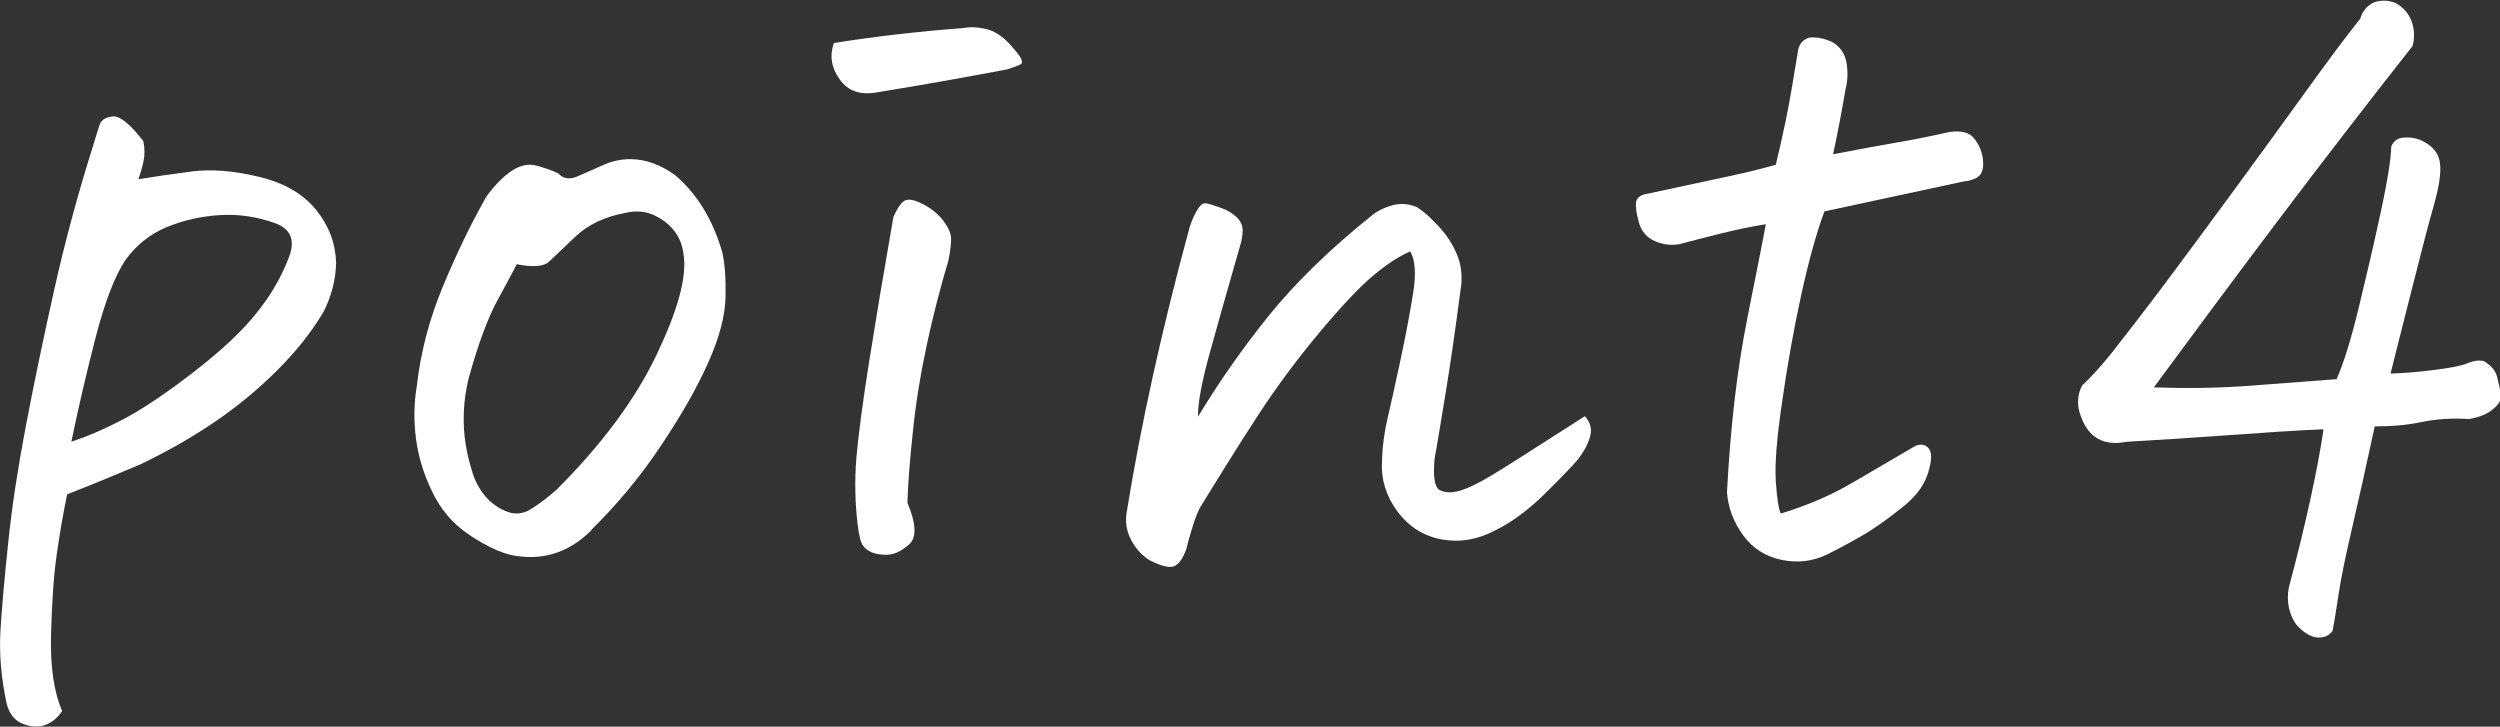
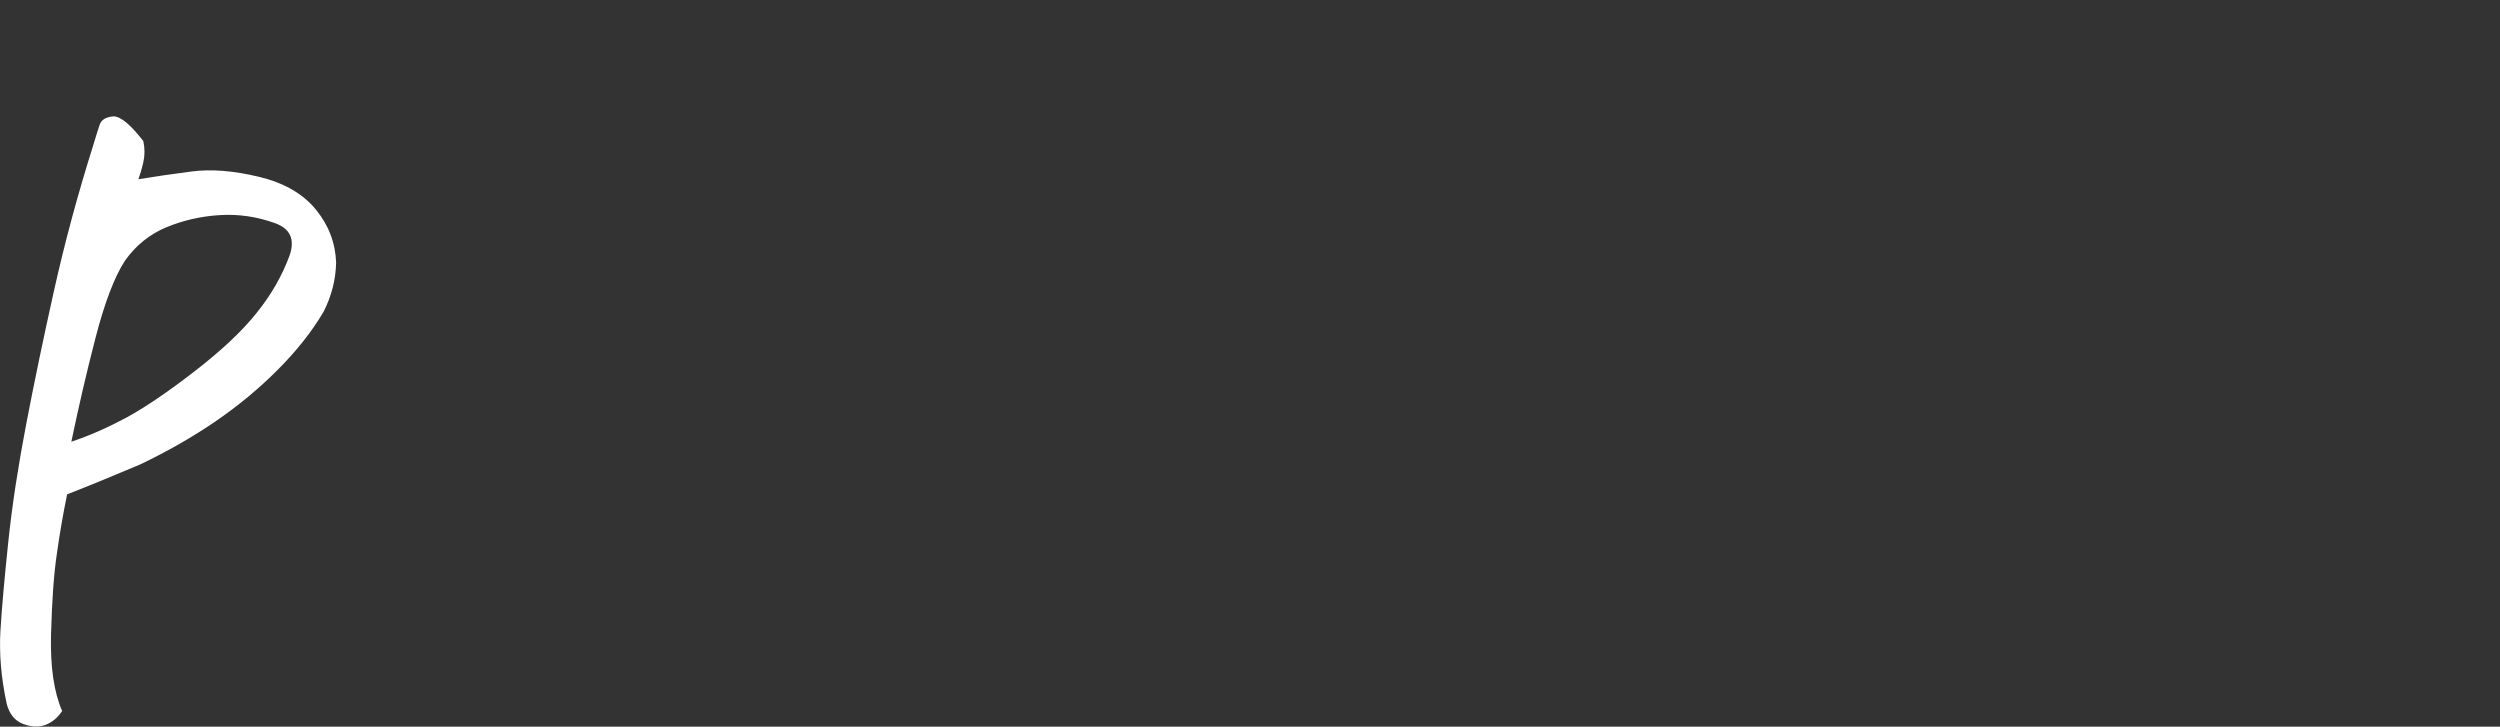
<svg xmlns="http://www.w3.org/2000/svg" id="_レイヤー_1" data-name="レイヤー_1" viewBox="0 0 112.16 32.6">
  <rect x="0" y="0" width="112.16" height="32.6" fill="#333333" stroke="none" />
  <defs>
    <style>
      .cls-1 {
        isolation: isolate;
      }

      .cls-2 {
        fill: #fff;
      }
    </style>
  </defs>
  <g class="cls-1">
    <path class="cls-2" d="M2.78,31.91c-.2.3-.45.5-.74.61s-.63.1-1-.04c-.37-.14-.62-.44-.74-.91-.25-1.16-.34-2.25-.28-3.27.06-1.01.18-2.34.35-3.97.17-1.63.44-3.39.8-5.27.36-1.88.78-3.9,1.26-6.05s1.06-4.29,1.73-6.42c.12-.4.22-.72.3-.96.07-.25.28-.38.63-.41.32,0,.77.37,1.34,1.11.07.32.07.64,0,.95-.07.31-.15.56-.22.76.74-.12,1.55-.24,2.41-.35.87-.11,1.86-.03,2.99.24,1.13.27,1.98.76,2.56,1.47.58.71.88,1.5.91,2.39-.02.77-.21,1.5-.56,2.19-.54.92-1.24,1.79-2.08,2.63-.84.84-1.77,1.61-2.78,2.3-1.01.69-2.14,1.34-3.38,1.93-1.11.47-2.2.92-3.27,1.34-.17.84-.33,1.73-.46,2.67-.14.94-.22,2.14-.26,3.6-.04,1.46.13,2.61.5,3.45ZM3.19,19.82c.82-.27,1.65-.64,2.49-1.09.84-.46,1.86-1.15,3.06-2.08,1.2-.93,2.13-1.8,2.78-2.62.66-.82,1.14-1.67,1.47-2.56.25-.72.04-1.2-.63-1.45-.82-.3-1.65-.42-2.49-.37-.84.05-1.64.23-2.39.54-.75.31-1.38.81-1.87,1.5-.47.72-.91,1.87-1.32,3.45-.41,1.58-.77,3.14-1.09,4.68Z" />
-     <path class="cls-2" d="M26.53,23.79c-.96.96-2.09,1.35-3.38,1.15-.35-.05-.73-.18-1.15-.39-.42-.21-.78-.43-1.08-.65-.64-.45-1.16-1.06-1.54-1.86-.38-.79-.62-1.58-.72-2.38-.1-.79-.09-1.57.04-2.34.17-1.51.56-3,1.17-4.47.61-1.47,1.26-2.81,1.95-4.03.42-.57.82-.96,1.19-1.19s.72-.29,1.06-.2c.33.09.66.2.98.35.22.25.53.29.91.11.38-.17.72-.32,1.02-.45.42-.2.85-.3,1.3-.3.67,0,1.34.24,2,.71.99.84,1.69,1.99,2.12,3.45.12.52.17,1.2.15,2.04-.02.84-.28,1.81-.76,2.89-.48,1.09-1.18,2.33-2.1,3.71-.92,1.39-1.97,2.66-3.15,3.82ZM23.19,11.84c-.15.3-.44.84-.87,1.63-.43.79-.86,1.94-1.28,3.45-.35,1.39-.31,2.76.11,4.12.12.47.33.87.61,1.21.28.33.62.57,1,.71.38.14.75.09,1.11-.15.36-.23.72-.51,1.09-.83,2.03-2.03,3.53-4.04,4.49-6.05s1.37-3.5,1.22-4.49c-.05-.45-.2-.82-.46-1.13-.26-.31-.58-.54-.95-.69s-.77-.17-1.19-.07c-.94.17-1.69.53-2.25,1.06-.56.53-.95.91-1.19,1.13-.24.22-.72.26-1.47.11Z" />
-     <path class="cls-2" d="M37.41,1.93c1.88-.3,3.81-.52,5.79-.67.12-.02.25-.04.37-.04.25,0,.51.04.78.11.35.12.66.33.93.63.27.3.45.51.52.65.07.14.07.23-.02.28-.09.05-.28.12-.58.22-1.95.37-3.92.72-5.9,1.04-.72.12-1.26-.07-1.63-.59s-.46-1.06-.26-1.63ZM42.56,11.65c-.37,1.24-.7,2.51-.98,3.82-.28,1.31-.5,2.63-.63,3.95-.14,1.32-.22,2.37-.24,3.14.4.94.42,1.57.07,1.87-.35.31-.69.46-1.02.46s-.6-.06-.8-.19c-.2-.12-.32-.3-.37-.52-.05-.22-.09-.43-.11-.63-.12-.99-.14-1.99-.06-3.01.09-1.01.28-2.47.58-4.36s.66-4.04,1.08-6.44c.15-.35.3-.58.46-.71.16-.12.44-.09.83.11.4.2.71.45.95.76.23.31.35.58.35.82s-.04.54-.11.91Z" />
-     <path class="cls-2" d="M71.1,18.67c.25.27.33.58.24.91s-.27.67-.54,1.02c-.25.3-.74.81-1.48,1.54-.74.73-1.48,1.28-2.23,1.65-.79.42-1.6.56-2.41.41s-1.48-.57-1.99-1.26c-.51-.69-.74-1.45-.69-2.26.02-.67.11-1.32.26-1.95s.34-1.5.58-2.62.42-2.1.56-2.97c.14-.87.09-1.48-.13-1.86-.47.2-1.01.54-1.61,1.04-.61.5-1.42,1.35-2.45,2.58s-1.95,2.47-2.78,3.75c-.83,1.27-1.7,2.67-2.62,4.17-.12.27-.24.57-.33.89-.1.32-.19.63-.26.93-.15.42-.33.67-.54.76-.21.09-.56,0-1.06-.24-.37-.22-.66-.53-.87-.93-.21-.4-.28-.82-.2-1.26.64-3.96,1.58-8.21,2.82-12.77.12-.37.25-.64.37-.82.1-.17.21-.26.33-.26h.04c.15.03.38.1.71.22.27.1.49.24.67.41.17.17.26.37.26.59s-.04.45-.11.67c-.54,1.88-1,3.5-1.37,4.84-.37,1.35-.54,2.29-.52,2.84.94-1.56,2-3.07,3.19-4.55,1.19-1.47,2.72-2.96,4.6-4.47.27-.22.61-.38,1-.48.12-.02.25-.04.37-.04.22,0,.45.05.67.15.3.2.56.42.78.67.42.4.75.86.98,1.39.24.53.29,1.12.17,1.76-.2,1.53-.41,3.03-.65,4.49-.24,1.46-.4,2.45-.5,2.97-.07.82,0,1.29.24,1.41.24.12.54.13.91.02s.86-.35,1.47-.72,1.99-1.25,4.14-2.63Z" />
-     <path class="cls-2" d="M81.86,9.46c-.37.99-.72,2.26-1.06,3.82s-.62,3.15-.85,4.77c-.24,1.62-.33,2.8-.28,3.54.05.74.12,1.22.22,1.45,1.16-.35,2.24-.81,3.23-1.39.99-.58,1.93-1.13,2.82-1.65.27-.1.48-.05.61.15.14.2.11.58-.07,1.13s-.59,1.07-1.21,1.54c-.59.47-1.11.84-1.56,1.11-.45.27-1.01.58-1.71.93-.64.32-1.33.41-2.06.26s-1.31-.52-1.74-1.11-.67-1.24-.72-1.93c.15-2.89.45-5.49.91-7.79s.74-3.71.83-4.23c-.64.1-1.3.24-1.99.41-.68.17-1.31.33-1.87.48-.37.07-.74.03-1.11-.13-.37-.16-.61-.44-.72-.83-.11-.4-.16-.7-.13-.91.02-.21.2-.34.52-.39l3.82-.82c.69-.15,1.34-.31,1.93-.48.15-.62.3-1.29.45-2,.15-.72.33-1.78.56-3.19.07-.27.25-.45.52-.52h.19c.22,0,.48.06.78.19.37.2.59.51.67.93.07.42.06.82-.04,1.19-.17,1.01-.36,1.99-.56,2.93,1.16-.22,2.1-.4,2.82-.52.72-.12,1.52-.28,2.41-.48.52-.07.88.02,1.09.28s.34.55.39.87c.05.32.02.57-.09.74-.11.17-.37.29-.76.33l-6.23,1.34Z" />
-     <path class="cls-2" d="M104.2,19.26c-1.14.05-2.53.14-4.17.26-1.65.12-3.19.22-4.62.3-1.01.2-1.7-.17-2.04-1.11-.2-.49-.19-.96.04-1.41.42-.4.87-.89,1.34-1.48.64-.82,1.42-1.82,2.32-3.02.9-1.2,1.97-2.65,3.21-4.34,1.24-1.69,2.32-3.18,3.25-4.47.93-1.29,1.71-2.34,2.36-3.15.1-.35.31-.59.63-.74.15-.05.3-.07.45-.07.17,0,.35.04.52.11.35.2.58.48.71.83.12.36.14.72.04,1.09-2.18,2.77-4.17,5.36-5.99,7.77s-3.69,4.93-5.62,7.55c1.48.05,2.9.03,4.25-.07,1.35-.1,2.67-.2,3.95-.3.32-.72.66-1.82,1.02-3.32.36-1.5.64-2.69.83-3.58.2-.89.35-1.63.45-2.23.1-.59.15-1.03.15-1.3.1-.27.31-.41.63-.41.35-.02.69.07,1.02.3s.51.52.54.89c.05.4-.04,1.01-.28,1.86-.24.84-.56,2.06-.96,3.66s-.74,2.89-.98,3.88c.64-.02,1.32-.08,2.02-.17.71-.09,1.19-.19,1.45-.3s.5-.14.72-.09c.32.2.51.42.58.67.06.25.12.48.17.71.05.22,0,.42-.15.59-.15.17-.33.31-.54.41-.21.1-.45.17-.72.22-.77-.05-1.47,0-2.12.13-.64.14-1.35.2-2.12.2-.4,1.86-.74,3.38-1.02,4.58s-.49,2.2-.61,3.01c-.12.8-.21,1.33-.26,1.58-.15.22-.38.32-.69.3-.31-.03-.62-.22-.95-.59-.32-.47-.43-1.01-.33-1.63.4-1.48.72-2.82.98-4.01s.45-2.21.58-3.08Z" />
  </g>
</svg>